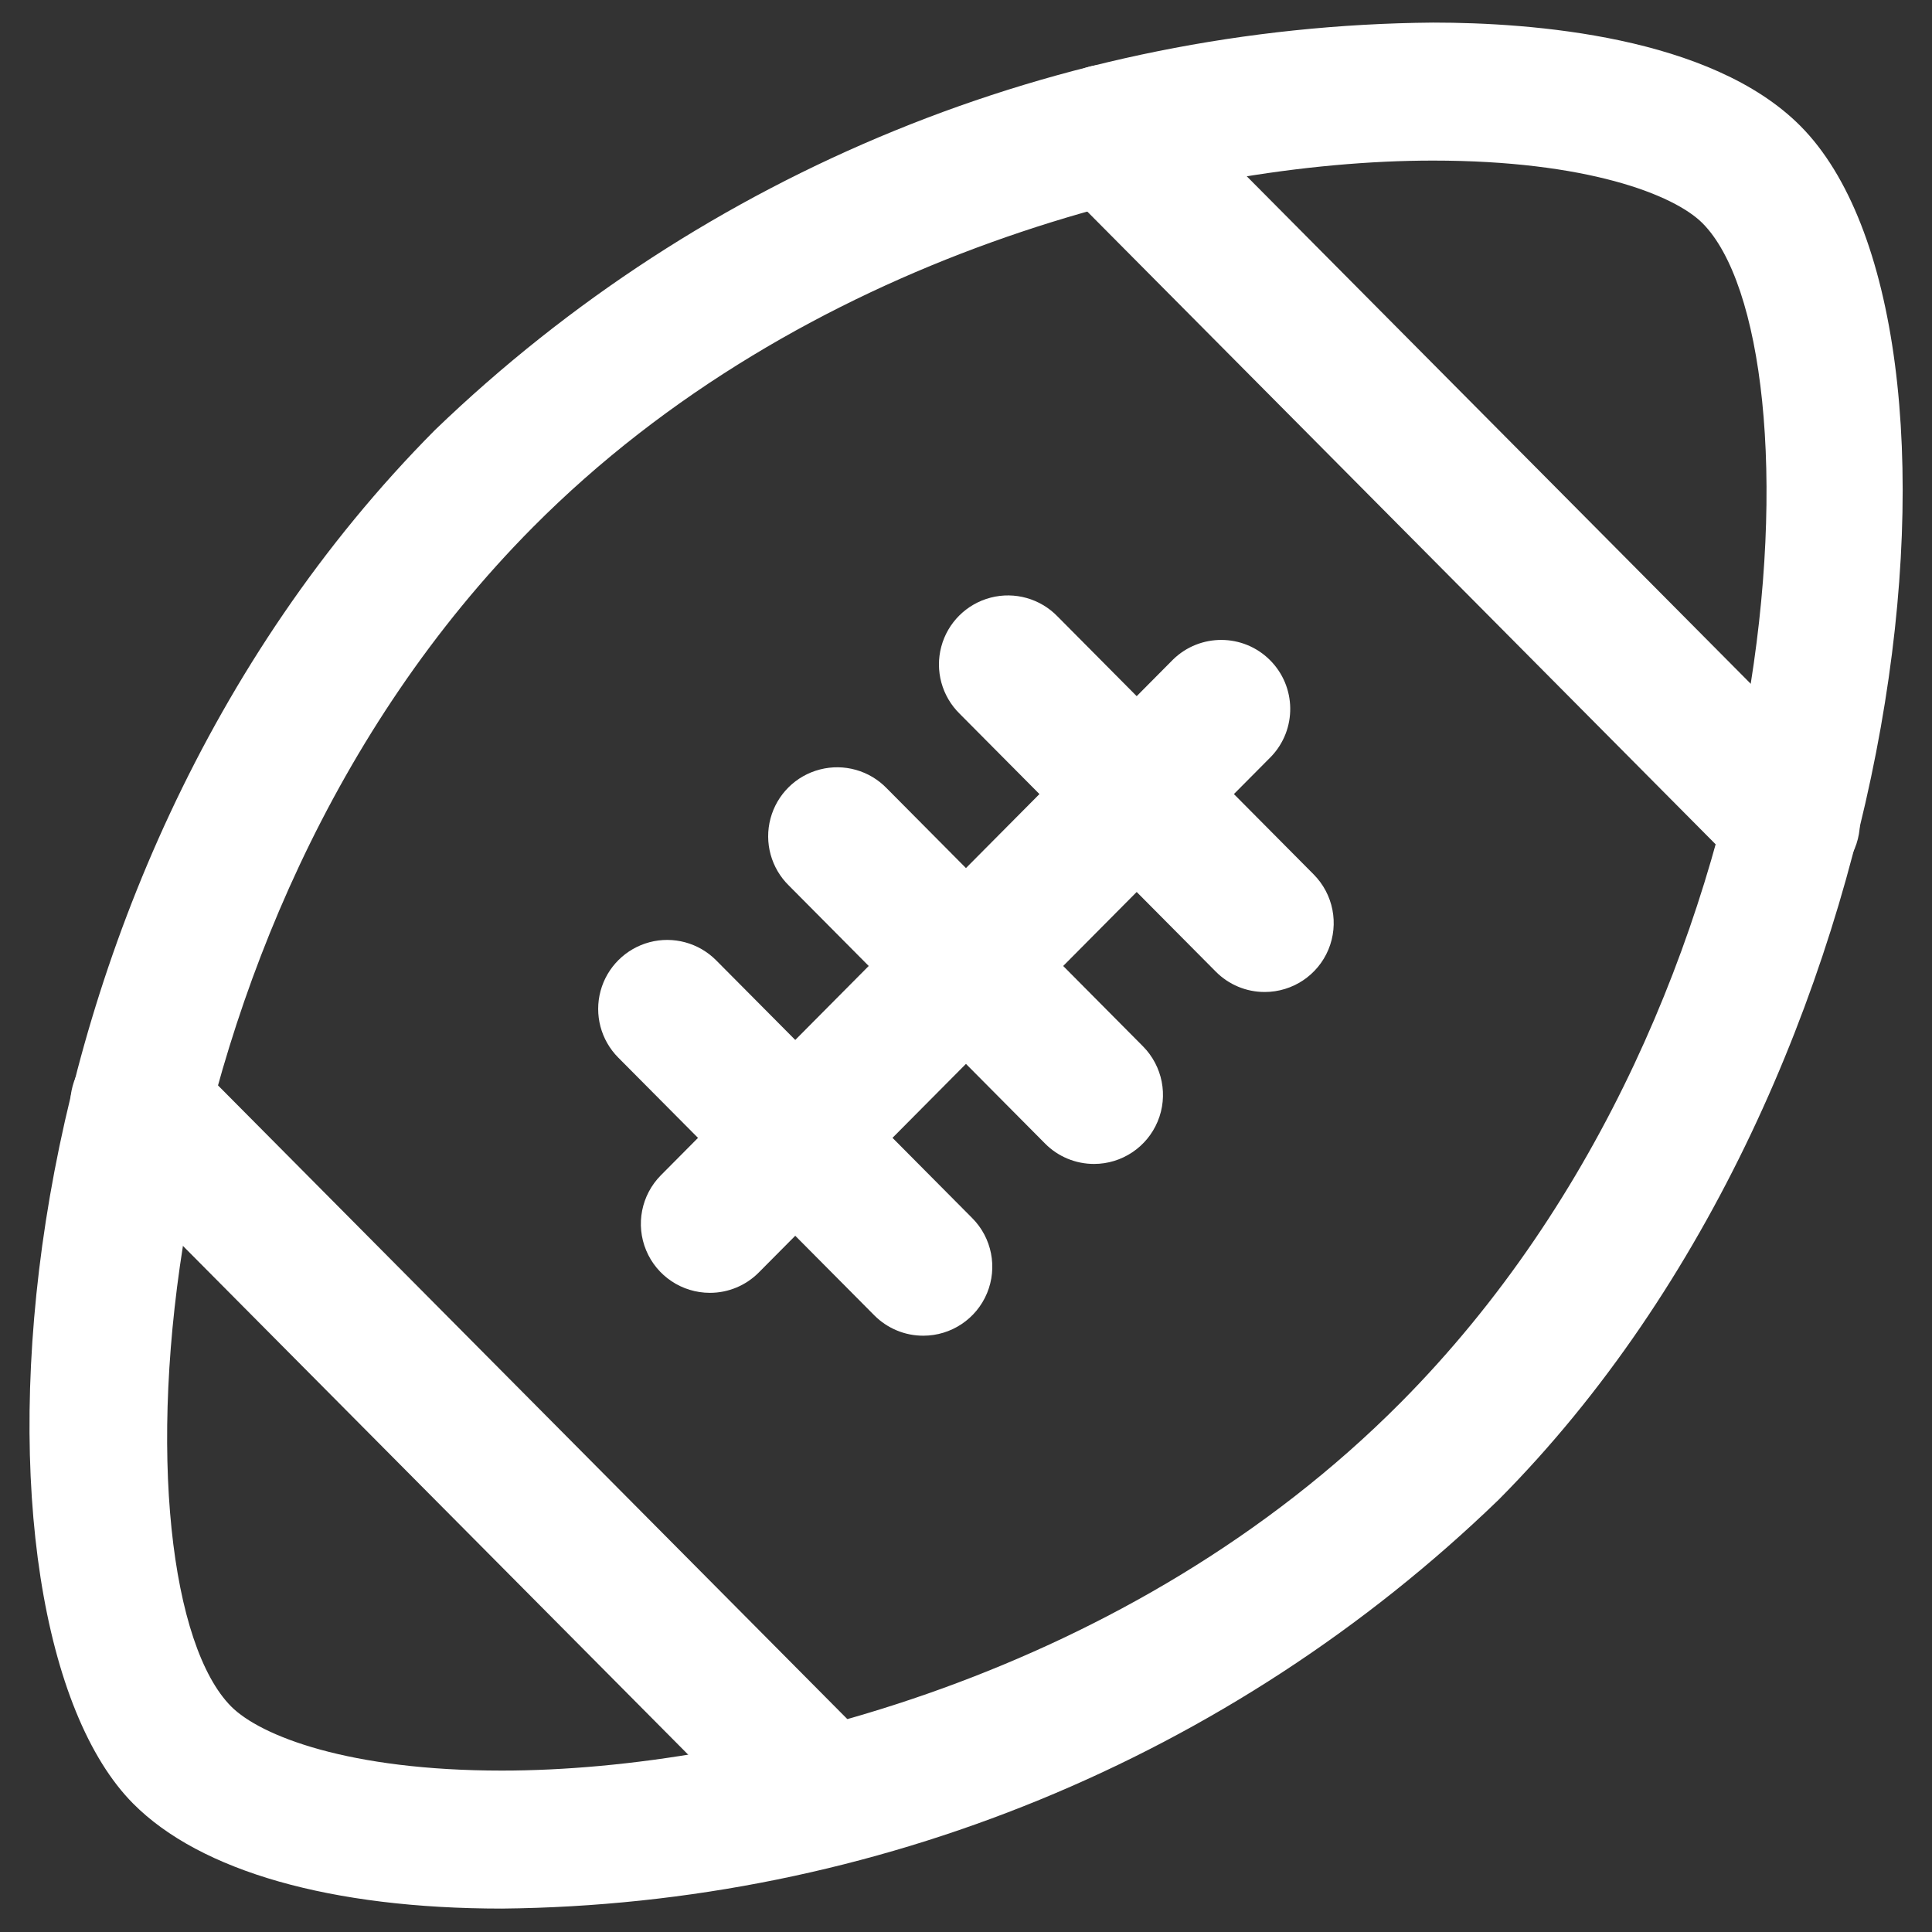
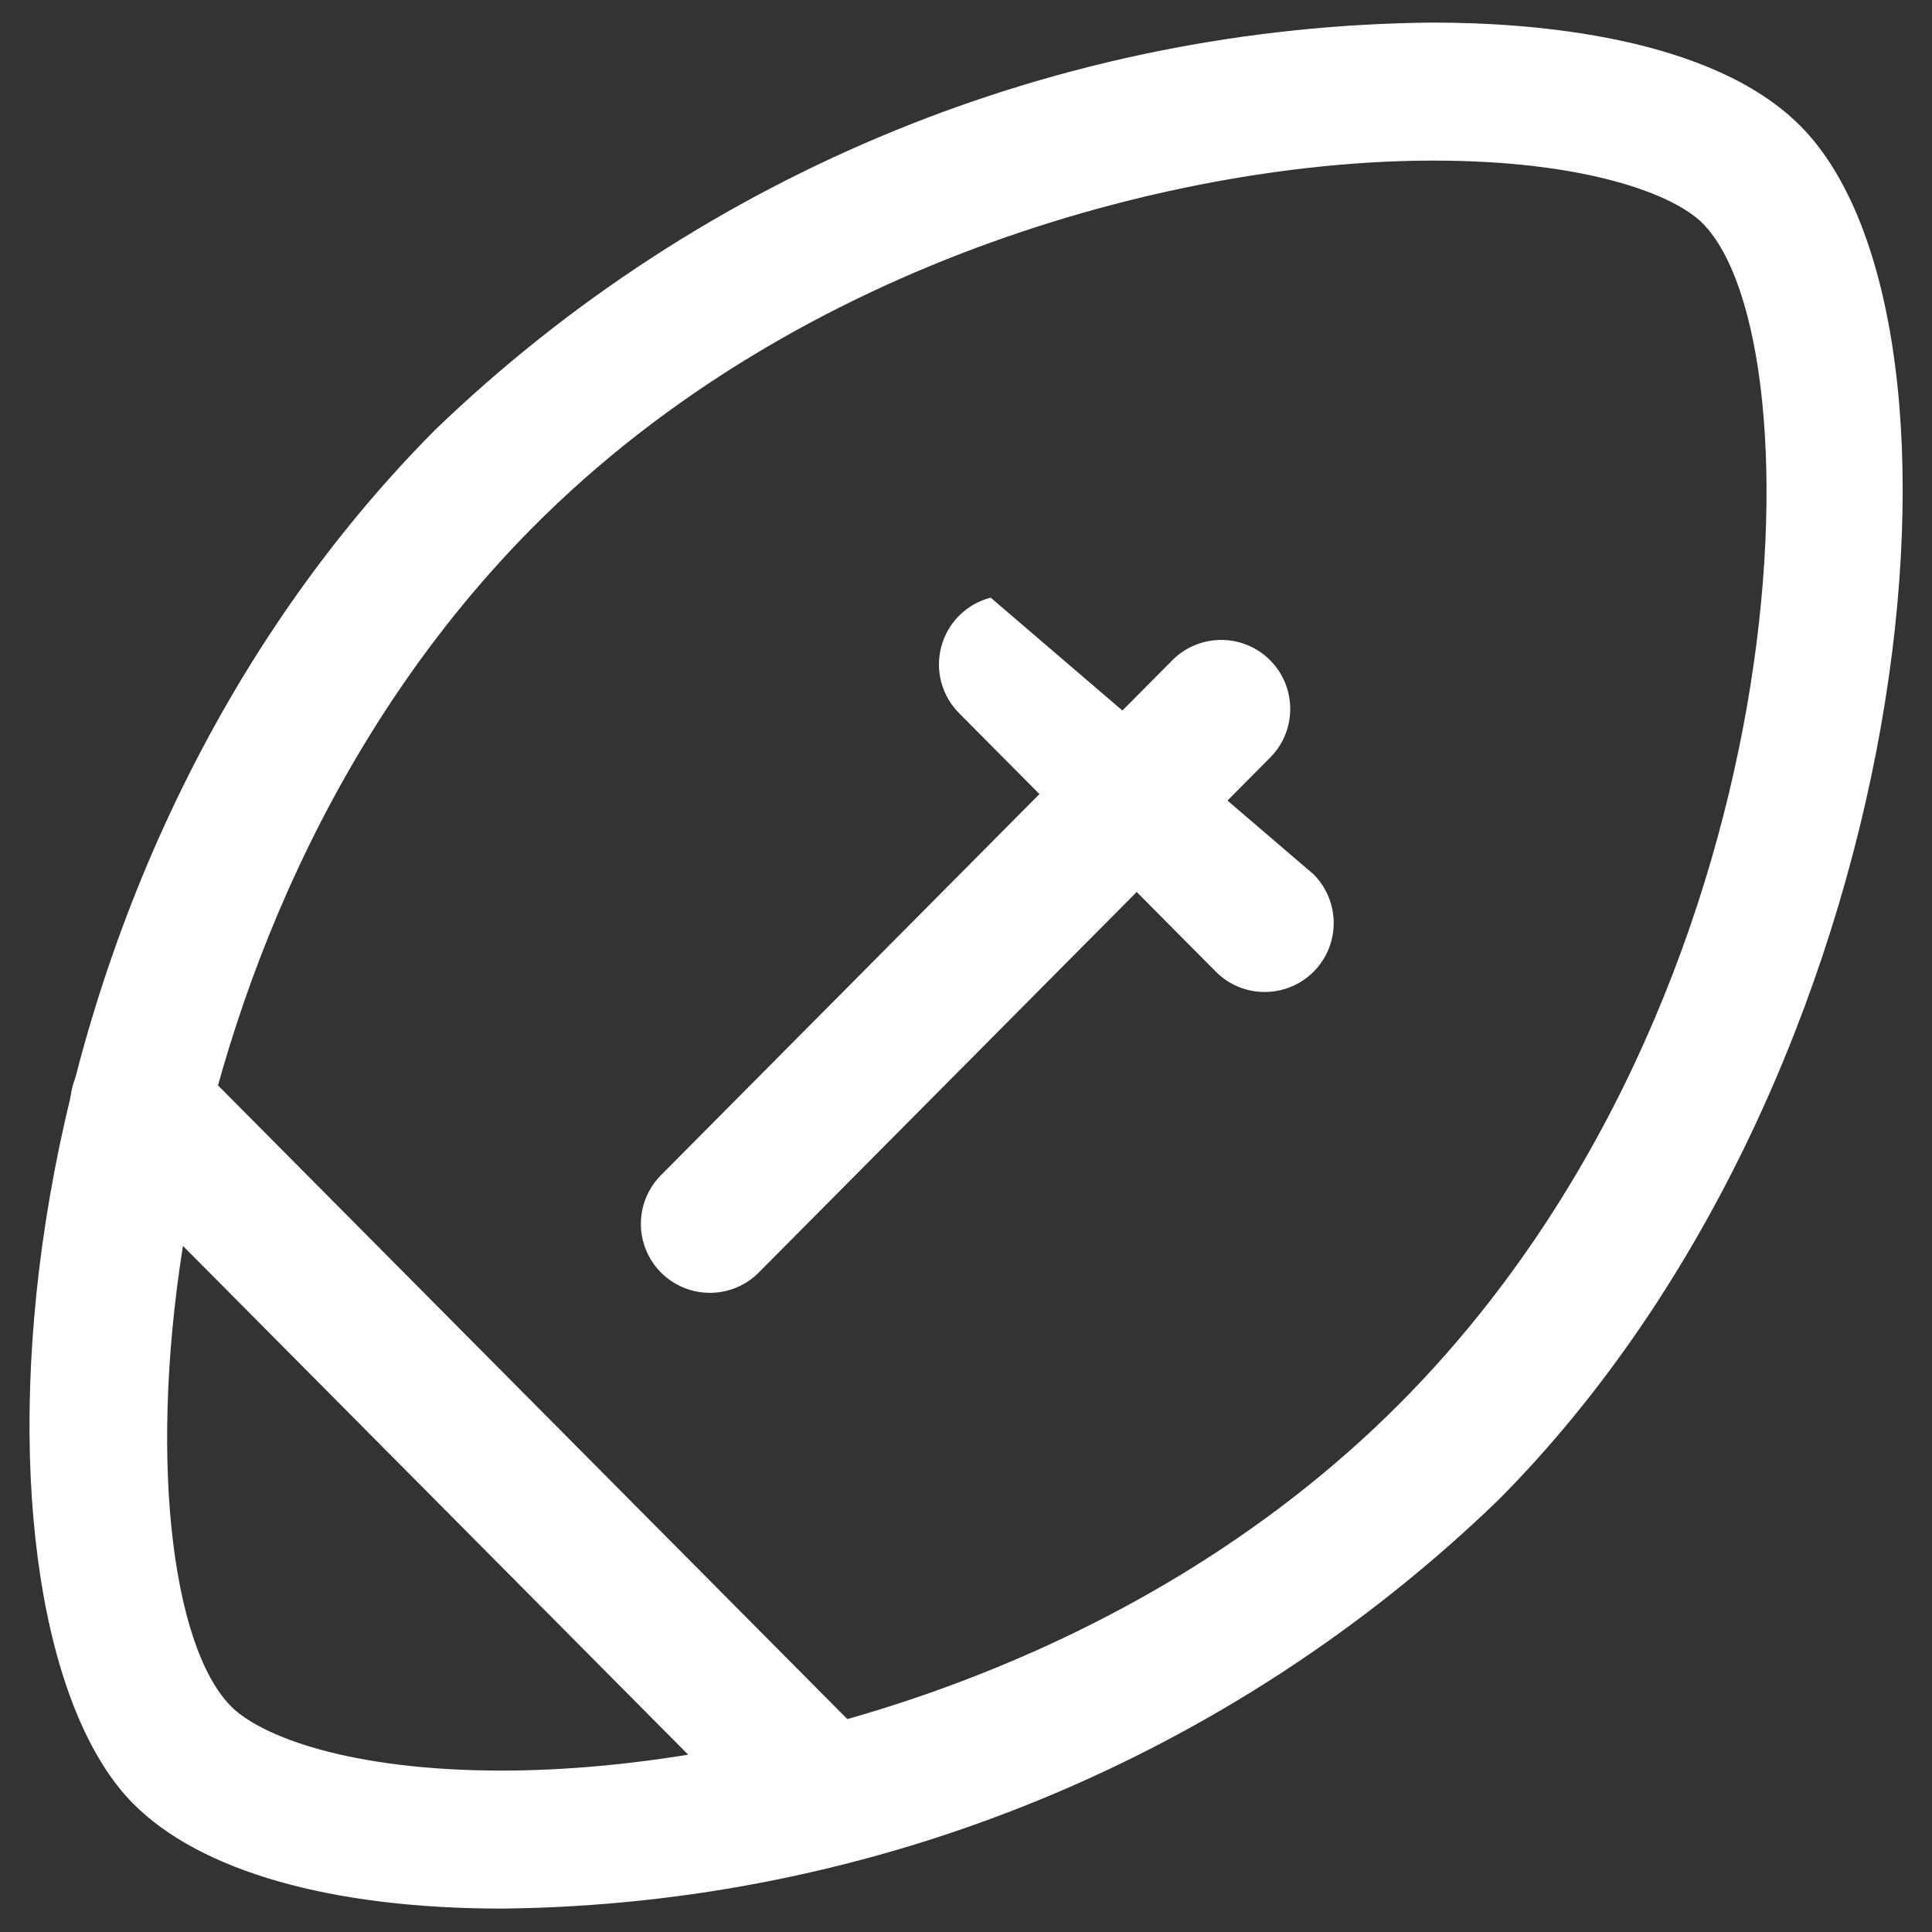
<svg xmlns="http://www.w3.org/2000/svg" width="42px" height="42px" viewBox="0 0 42 42" version="1.1">
  <rect x="0" y="0" width="42" height="42" fill="#333333" stroke="none" />
  <title>icon_48_gamerugby-</title>
  <desc>Created with Sketch.</desc>
  <defs />
  <g id="icon_48/white/icon_48_gamerugby--copy" stroke="none" stroke-width="1" fill="none" fill-rule="evenodd" transform="translate(-3, -3)">
    <g id="icon_48_gamerugby-" transform="translate(3, 3)" fill="#FFFFFF" fill-rule="nonzero">
      <path d="M17.98,40.558 C17.58,40.558 17.197,40.399 16.916,40.114 L1.977,25.071 C1.591,24.693 1.438,24.136 1.578,23.613 C1.717,23.09 2.127,22.683 2.651,22.548 C3.174,22.412 3.73,22.569 4.106,22.958 L19.045,38.001 C19.472,38.431 19.598,39.075 19.365,39.634 C19.132,40.194 18.586,40.558 17.98,40.558 Z" id="Shape" />
-       <path d="M38.934,19.374 C38.534,19.375 38.15,19.215 37.869,18.931 L23.014,3.972 C22.627,3.593 22.475,3.036 22.614,2.513 C22.754,1.991 23.164,1.584 23.687,1.448 C24.211,1.313 24.767,1.469 25.143,1.858 L39.998,16.817 C40.425,17.247 40.551,17.891 40.318,18.451 C40.085,19.01 39.539,19.374 38.934,19.374 L38.934,19.374 Z" id="Shape" />
-       <path d="M20.071,29.037 C19.672,29.038 19.289,28.878 19.007,28.595 L13.44,22.991 C13.062,22.611 12.916,22.058 13.056,21.541 C13.196,21.024 13.602,20.621 14.12,20.483 C14.638,20.346 15.19,20.496 15.568,20.876 L21.135,26.48 C21.563,26.909 21.689,27.554 21.457,28.113 C21.224,28.673 20.677,29.037 20.071,29.037 Z" id="Shape" />
-       <path d="M27.494,21.565 C27.094,21.566 26.711,21.406 26.43,21.122 L20.862,15.516 C20.476,15.137 20.323,14.58 20.463,14.057 C20.602,13.535 21.012,13.128 21.536,12.992 C22.059,12.856 22.615,13.013 22.991,13.402 L28.558,19.009 C28.985,19.439 29.111,20.083 28.879,20.642 C28.646,21.201 28.1,21.565 27.494,21.565 L27.494,21.565 Z" id="Shape" />
-       <path d="M23.783,25.303 C23.383,25.303 22.999,25.144 22.718,24.859 L17.151,19.253 C16.764,18.875 16.61,18.317 16.75,17.794 C16.889,17.27 17.3,16.863 17.824,16.728 C18.348,16.592 18.905,16.75 19.28,17.14 L24.847,22.746 C25.273,23.176 25.4,23.82 25.167,24.379 C24.934,24.938 24.388,25.303 23.783,25.303 L23.783,25.303 Z" id="Shape" />
+       <path d="M27.494,21.565 C27.094,21.566 26.711,21.406 26.43,21.122 L20.862,15.516 C20.476,15.137 20.323,14.58 20.463,14.057 C20.602,13.535 21.012,13.128 21.536,12.992 L28.558,19.009 C28.985,19.439 29.111,20.083 28.879,20.642 C28.646,21.201 28.1,21.565 27.494,21.565 L27.494,21.565 Z" id="Shape" />
      <path d="M15.432,28.105 C14.826,28.105 14.28,27.741 14.047,27.182 C13.814,26.623 13.941,25.979 14.367,25.549 L25.502,14.337 C26.088,13.766 27.024,13.77 27.605,14.347 C28.186,14.924 28.198,15.859 27.631,16.45 L16.496,27.662 C16.215,27.946 15.831,28.106 15.432,28.105 Z" id="Shape" />
      <path d="M10.91,41.491 C7.203,41.491 4.357,40.681 2.895,39.209 C-1.007,35.28 -0.454,19.326 9.456,9.348 C15.29,3.729 23.054,0.56 31.153,0.491 C33.303,0.491 37.197,0.783 39.142,2.741 C43.382,7.012 41.739,23.38 32.58,32.602 C26.76,38.229 19.005,41.411 10.91,41.491 Z M5.024,37.096 C5.663,37.739 7.588,38.491 10.91,38.491 C16.258,38.491 24.585,36.395 30.451,30.489 C39.188,21.691 39.6,7.461 37.013,4.854 C36.388,4.226 34.478,3.491 31.153,3.491 C25.777,3.491 17.427,5.579 11.585,11.461 C2.848,20.26 2.436,34.489 5.024,37.096 Z" id="Shape" />
    </g>
  </g>
</svg>